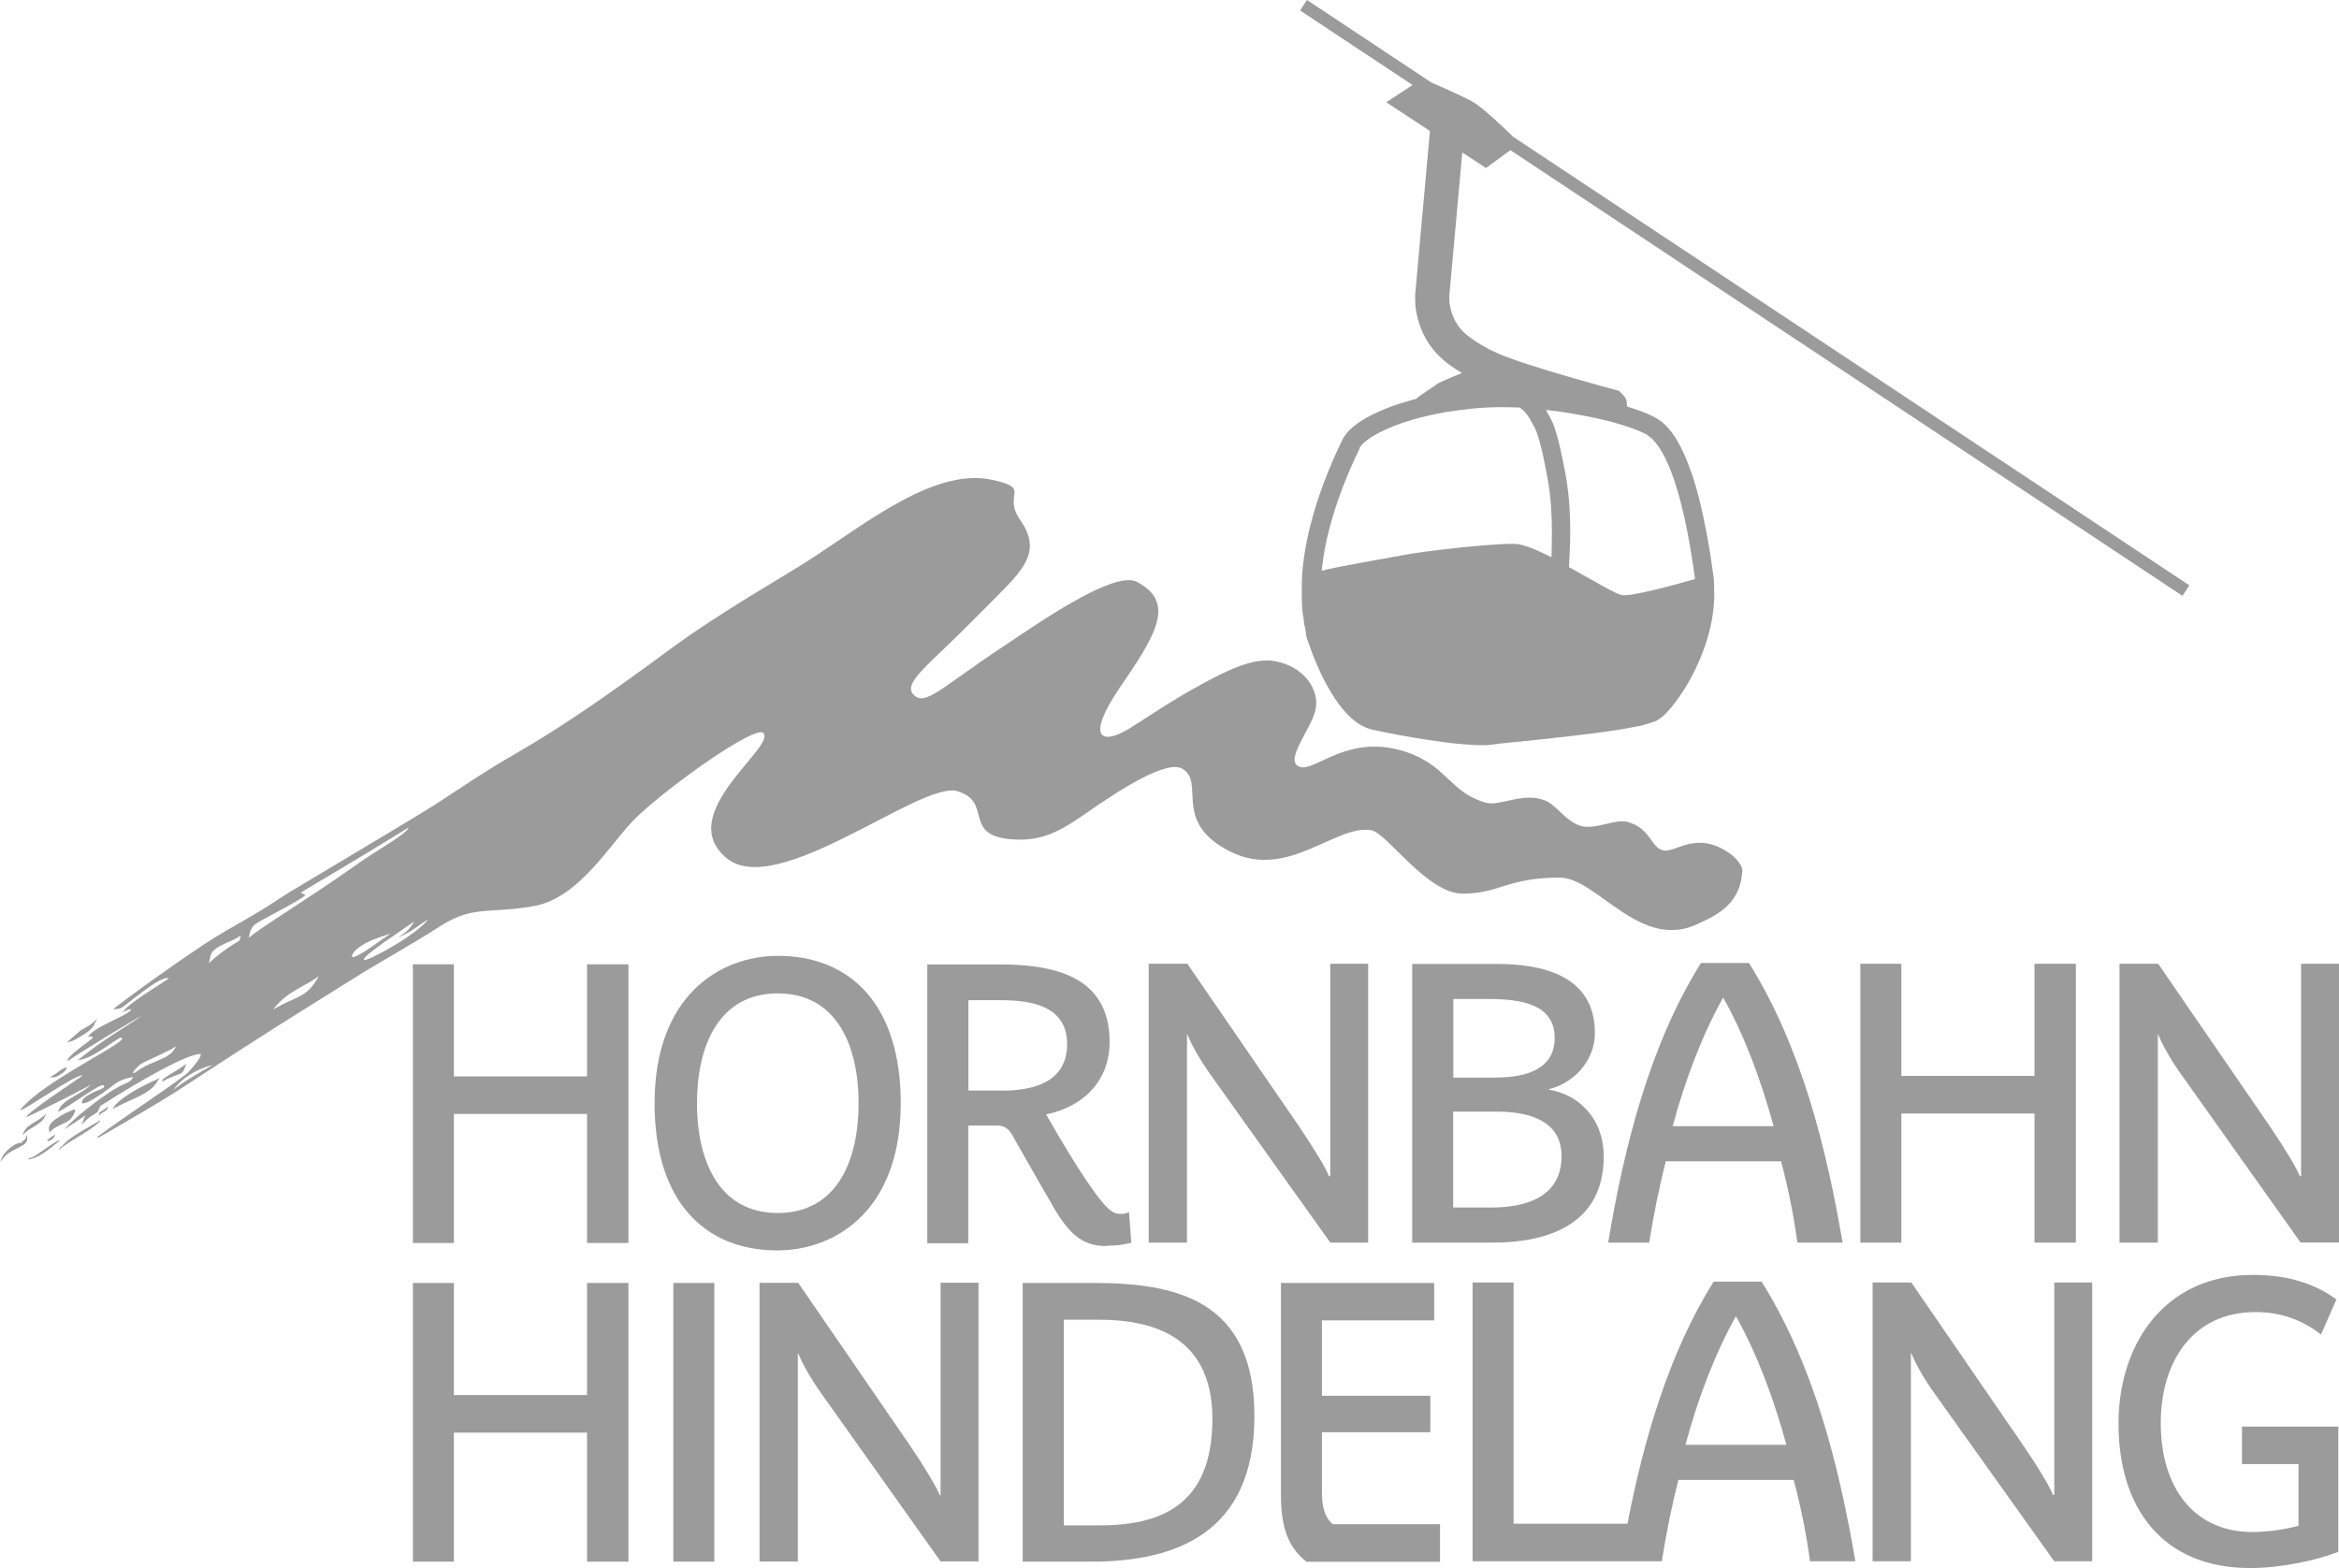
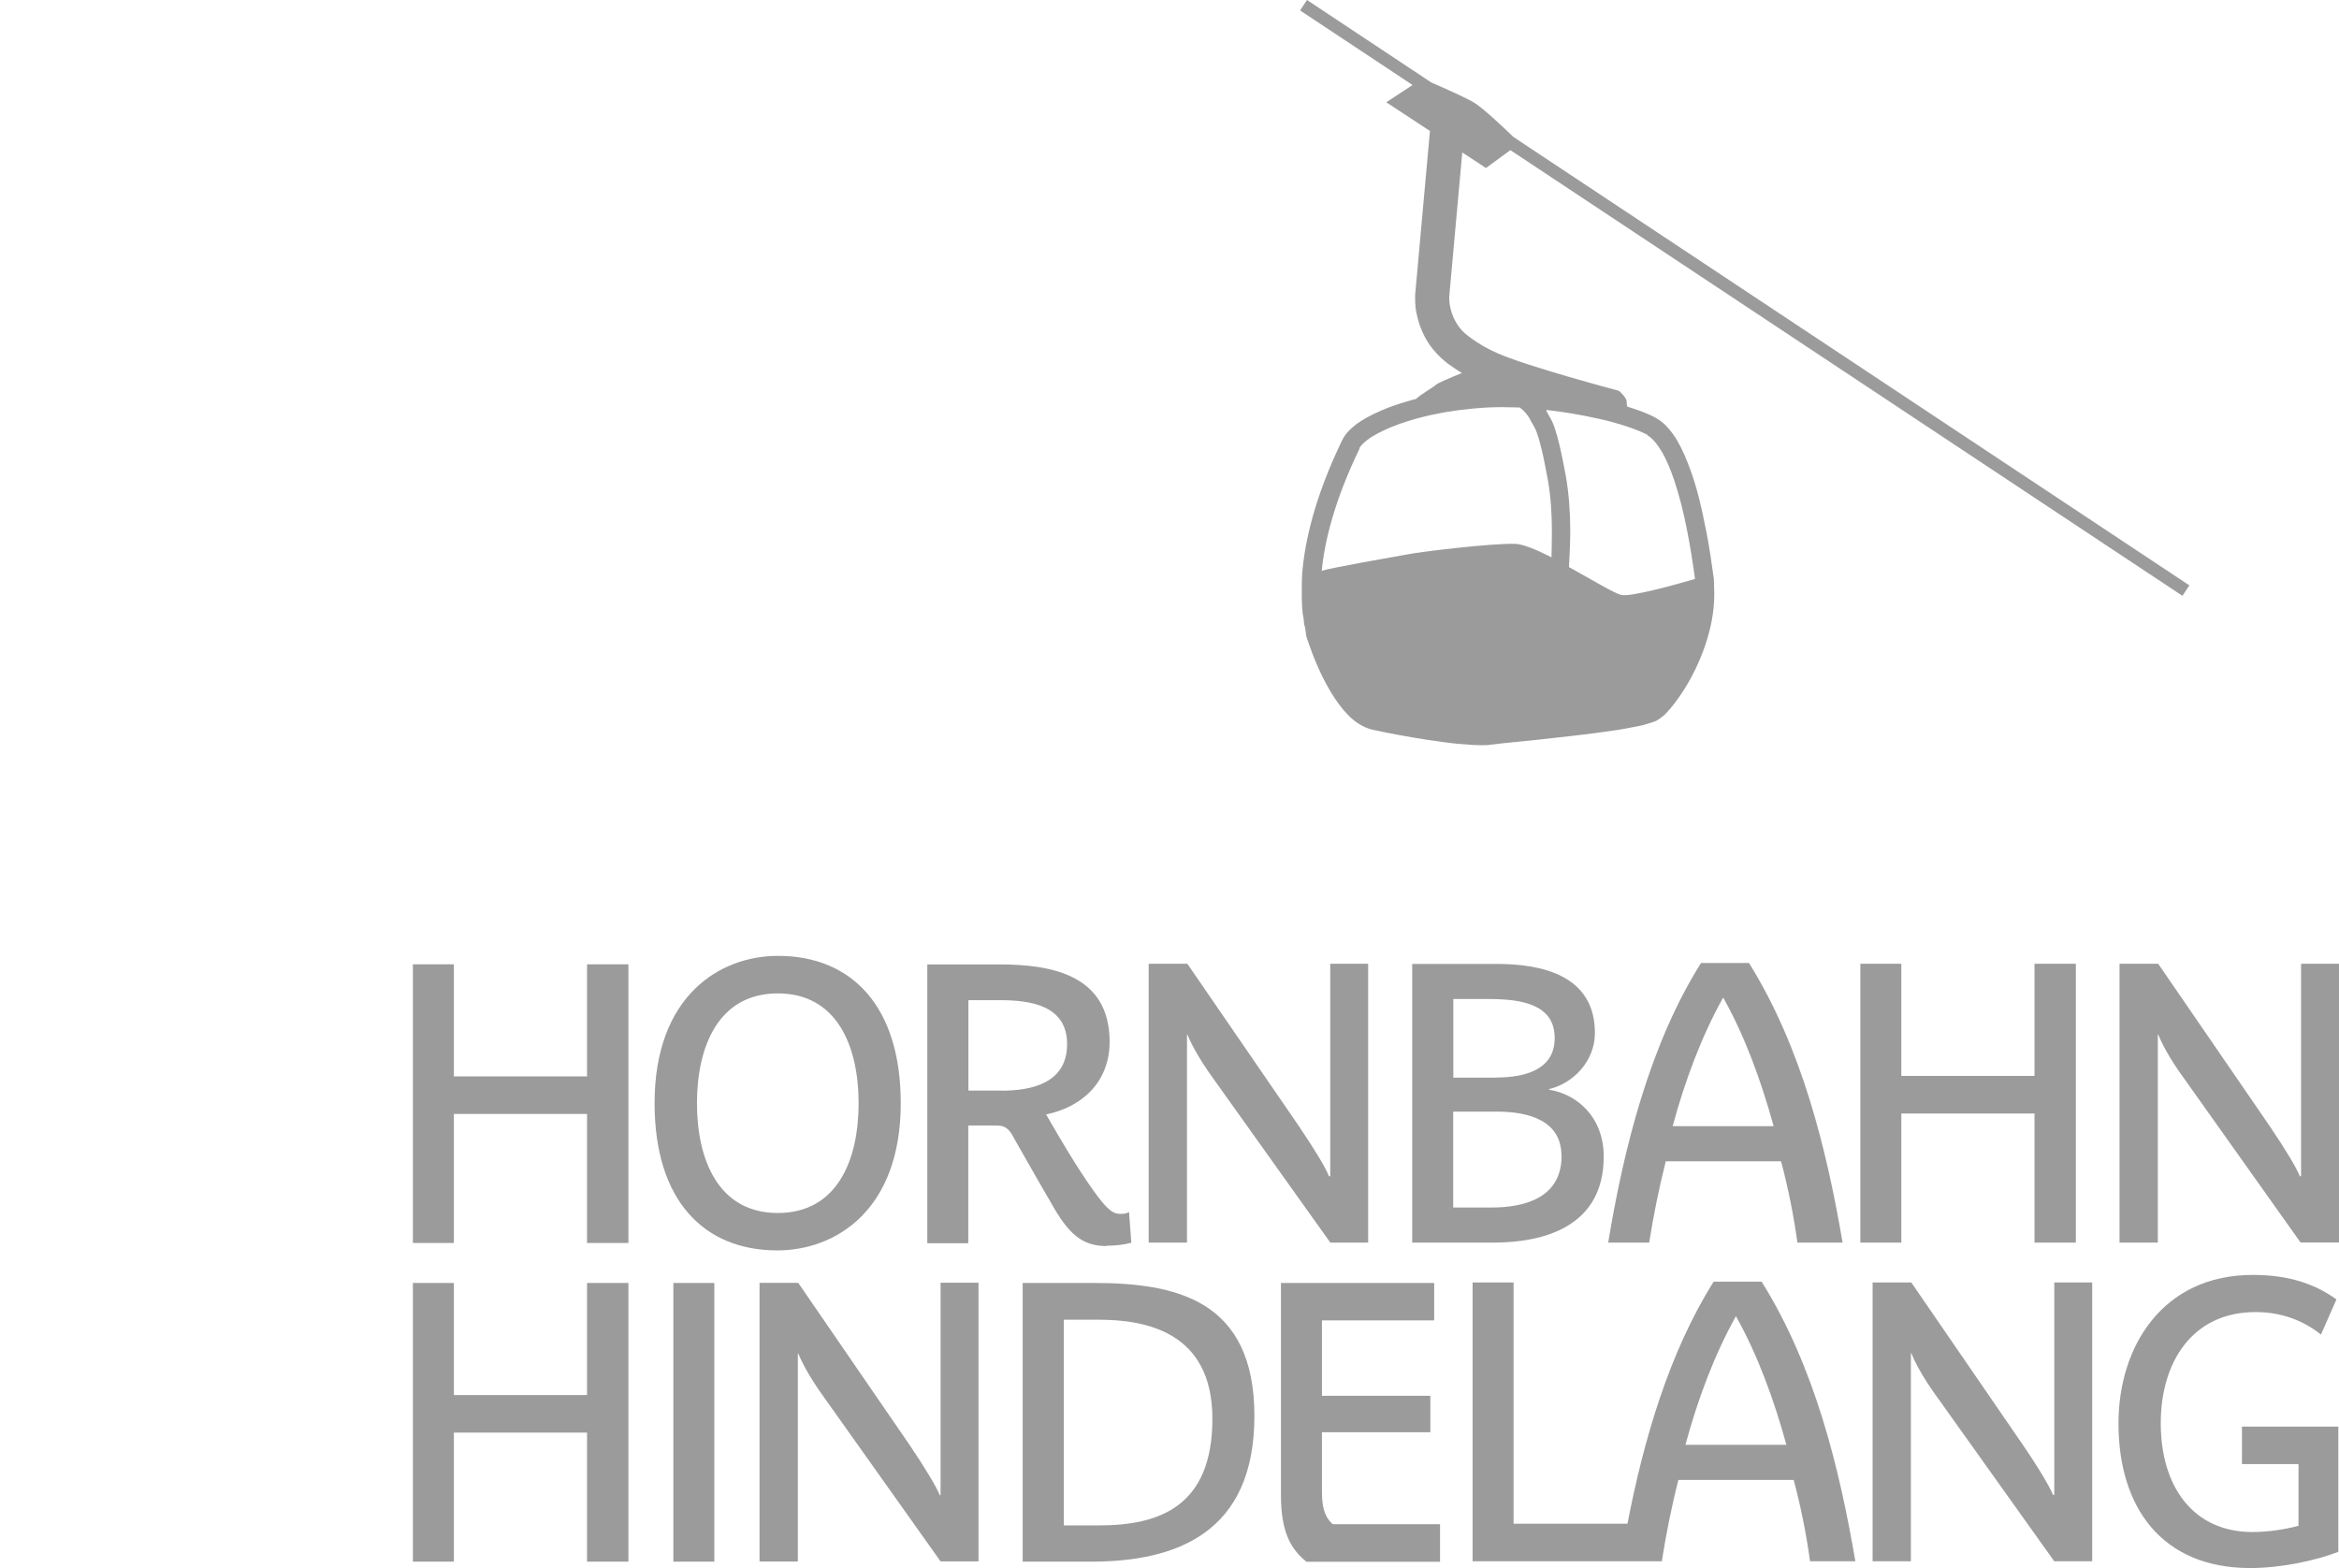
<svg xmlns="http://www.w3.org/2000/svg" id="a" data-name="LOGOS" viewBox="106.79 63.05 183.2 122.82">
  <defs>
    <style>
      .c {
        fill: #9b9b9b;
      }
    </style>
  </defs>
  <path class="c" d="m219.12,163.54h-12v16.64c0,2.85.76,4.21,2,5.2h10.46v-2.94h-8.4c-.7-.62-.85-1.46-.85-2.6v-4.61h8.49v-2.85h-8.49v-5.91h8.79v-2.94Zm-29.01,2.88h2.73c3.61,0,8.91.9,8.91,7.76s-4.15,8.35-8.85,8.35h-2.79v-16.11Zm2.3-2.88h-5.52v21.83h5.36c6.7,0,12.79-2.26,12.79-11.41s-6.21-10.42-12.64-10.42Zm-29.67,0h-3.21v21.83h3.21v-21.83Zm-9.97-3.13h3.24v-21.83h-3.24v8.78h-10.43v-8.78h-3.21v21.83h3.21v-10.11h10.43v10.11Zm0,24.96h3.24v-21.83h-3.24v8.78h-10.43v-8.78h-3.21v21.83h3.21v-10.11h10.43v10.11Zm21.27-35.91c0,4.45-1.67,8.6-6.33,8.6s-6.33-4.18-6.33-8.6,1.67-8.6,6.33-8.6,6.33,4.17,6.33,8.6Zm3.3,0c0-7.64-3.88-11.54-9.61-11.54-4.58,0-9.67,3.15-9.67,11.54,0,7.64,3.88,11.53,9.61,11.53,4.58,0,9.67-3.15,9.67-11.53Zm3.06,30.71c-.25-.62-1.06-2.01-2.36-3.93l-8.73-12.71h-3.03v21.83h3v-16.3h.03c.22.53.76,1.7,2.06,3.49l9.09,12.8h2.97v-21.83h-2.97v16.64h-.06Zm4.82-31.7h-2.58v-7.08h2.46c2.39,0,5.27.4,5.27,3.44s-2.73,3.65-5.15,3.65h0Zm8.27,12.15c.7,0,1.24-.06,1.91-.23l-.18-2.41c-.15.11-.39.15-.64.15-.7,0-1.18-.27-3.36-3.62-1.06-1.67-2.18-3.62-2.49-4.17,2.85-.59,4.97-2.57,4.97-5.69,0-5.26-4.58-6.06-8.64-6.06h-5.64v21.84h3.21v-9.22h2.21c.52,0,.94.11,1.37.99.61,1.05,1.85,3.28,2.82,4.92,1.42,2.57,2.48,3.53,4.45,3.53h0Zm17.49-.24h2.97v-21.84h-2.97v16.64h-.1c-.24-.62-1.06-2.01-2.36-3.93l-8.73-12.71h-3.03v21.84h3v-16.3h.03c.22.53.76,1.7,2.06,3.49l9.13,12.8Zm18.12-6.8c0,3.31-2.91,4.05-5.49,4.05h-3v-7.51h3.42c2.52,0,5.06.71,5.06,3.46Zm-5.15-6.12h-3.33v-6.16h2.79c2.67,0,5.15.47,5.15,3.06,0,2.35-2.09,3.09-4.61,3.09h0Zm4.18.95v-.06c1.85-.43,3.58-2.16,3.58-4.39,0-4.55-4.21-5.41-7.7-5.41h-6.61v21.83h6.33c4.03,0,8.67-1.27,8.67-6.74,0-3.19-2.21-4.92-4.27-5.23h0Zm17.61,2.85h-7.94c.97-3.59,2.27-7.05,3.94-10.05h.03c1.7,3.03,2.97,6.53,3.94,10.05h.03Zm1.82,9.12h3.55c-1.27-7.42-3.21-15.28-7.33-21.9h-3.76c-4.03,6.4-6.06,14.57-7.27,21.9h3.21c.33-2.07.76-4.24,1.3-6.37h9.03c.58,2.17,1,4.33,1.28,6.37h0Zm-.82,15.84h-7.94c.97-3.59,2.27-7.05,3.94-10.05h.03c1.7,3.03,2.97,6.53,3.94,10.05h.03Zm1.82,9.12h3.55c-1.27-7.42-3.21-15.28-7.34-21.9h-3.76c-3.5,5.56-5.49,12.44-6.75,18.96h-8.92v-18.9h-3.21v21.84h14.82c.33-2.07.75-4.24,1.3-6.37h9.03c.58,2.16,1,4.33,1.28,6.37Zm17.58-24.96h3.24v-21.84h-3.24v8.78h-10.43v-8.78h-3.21v21.84h3.21v-10.11h10.43v10.11Zm1.55,24.96h2.97v-21.84h-2.97v16.64h-.1c-.25-.62-1.06-2.01-2.37-3.93l-8.73-12.71h-3.03v21.84h3v-16.3h.03c.22.53.75,1.7,2.06,3.49l9.13,12.8Zm5.03-10.79c0,6.59,3.42,11.32,10.31,11.32,2.51,0,5.24-.62,6.91-1.27v-9.81h-7.55v2.94h4.43v4.83c-.94.26-2.34.49-3.61.49-4.54,0-7.18-3.43-7.18-8.54,0-4.7,2.42-8.69,7.43-8.69,1.91,0,3.64.59,5.12,1.76l1.21-2.75c-1.67-1.21-3.73-1.92-6.55-1.92-7.06,0-10.52,5.6-10.52,11.63h0Zm17.27-14.17v-21.84h-2.97v16.64h-.1c-.24-.62-1.06-2.01-2.36-3.93l-8.73-12.71h-3.03v21.84h3v-16.3h.03c.22.53.75,1.7,2.06,3.49l9.09,12.8h3.01Z" />
-   <path class="c" d="m111.58,152.84l-.22.31.29-.23c1.17-.88,1.96-1.11,3-2.05l-.03-.06c-.38.23-.98.56-1.56.92-.58.34-1.15.74-1.44,1.14m2.92-2.42l.1-.11c.03-.06.21-.15.33-.23.03-.04.13-.06.16-.11.03-.04.1-.11.1-.15v-.15s-.09.11-.09.11c-.03.06-.21.15-.33.23-.03.04-.13.06-.17.11-.03.04-.09.11-.09.15v.15Zm-3.9,1.12l.02.19.15-.15c.33-.3.69-.43,1.03-.6.34-.15.65-.39.81-.89l.03-.19-.2.06c-.25.11-.72.3-1.13.58-.41.27-.78.58-.73.95l.04.04Zm.39.4c-.2.11-.32.19-.41.27-.02.04-.03.06-.1.06,0,.02-.02.04-.02.06,0,.02,0,.04.02.06.02.01.02.01.03.01.03,0,.17-.04.27-.11.1-.06.21-.19.26-.3l.03-.11-.11.06.03-.02Zm-1.8,1.72l-.29.19.33-.06c.72-.19,1.57-.92,2.17-1.4l-.03-.06c-.78.4-1.29.89-2.16,1.39l-.03-.06Zm1.01-3.07l.18-.34-.28.23c-.21.19-.5.34-.78.52-.27.19-.53.34-.65.59l-.18.34.28-.23c.21-.19.5-.34.78-.52.27-.19.53-.34.66-.59h0Zm-1.82,1.94c-.27.01-.58.19-.86.42-.27.23-.5.48-.58.66l-.19.44.31-.38c.27-.34.72-.54,1.11-.74.2-.11.37-.19.5-.3.13-.11.22-.27.22-.44v-.02l-.02-.27-.11.27c-.02.06-.03.11-.15.15-.03.04-.13.11-.17.23-.02,0-.03-.01-.08-.01h0Zm3.62-5.94l-.15.06c-.23.11-.37.19-.5.3-.13.11-.27.19-.51.34l-.18.11h.22s0,.01,0,.01c.1,0,.18-.02.28-.06.15-.06.33-.19.48-.27.15-.11.26-.23.3-.34l.03-.15h.04Zm2.15-3.37l.22-.4-.35.31c-.26.23-.63.4-.97.61l-1.08.94.4-.11c.31-.11.64-.34.98-.55.34-.19.64-.47.8-.75v-.04Zm23.76-6.75c1.27-.57,1.15-.68,2.39-1.44-1.02,1.3-4.88,3.37-5.04,3.17-.21-.27,3.13-2.41,3.92-3-.3.55-.56.81-1.27,1.27h0Zm.86-8.65c-.24.6-2.19,1.56-4.4,3.14-3.32,2.36-7.38,4.81-8.11,5.51-.02.03.03-.71.47-1.05.44-.34,3.31-1.73,3.95-2.29-.11-.06-.32-.15-.39-.19,4.97-2.93,7.48-4.5,8.49-5.12h0Zm-13.16,8.49s-.1.39-.1.39c-.94.52-1.9,1.29-2.4,1.76,0,0,.1-.45.13-.58.11-.45.61-.71,1.17-.97.32-.15.81-.34,1.17-.59h.02Zm-2.21,10.14c-.91.49-2.39,1.38-3.07,1.93.94-1.29,2.54-1.83,3.07-1.93Zm4.75-4.35c1.05-1.46,2.66-1.87,3.57-2.63-.96,1.82-1.89,1.57-3.57,2.63Zm6.7-4.87c.77-.54,1.48-.75,2.49-1.08-.69.44-1.8,1.35-2.73,1.78-.49.23-.32-.3.25-.7Zm-14.32,7.75c-.43,1.05-1.86,1.07-3.02,1.93-.69.51-.16-.27.3-.56.42-.27,2.26-1.01,2.72-1.38m122.69-13.66v-.11c-.03-.57-.8-1.2-.9-1.27-2.68-1.94-4.24-.11-5.29-.3-.95-.19-.98-1.65-2.64-2.18-.93-.41-2.64.59-3.8.27-1.15-.31-1.91-1.61-2.77-1.98-1.73-.74-3.62.48-4.71.15-2.81-.82-3-2.86-6.14-3.94-4.61-1.59-7.19,1.58-8.43,1.13-1.24-.44.83-2.83,1.23-4.39.4-1.56-.83-3.46-3.15-3.88-1.61-.3-3.55.61-5.56,1.7-2.63,1.41-4.6,2.81-5.85,3.57-2.2,1.35-3.46.77-.71-3.26,2.75-4.02,4.4-6.62,1.28-8.23-1.81-.93-7.97,3.42-10.53,5.12-4.85,3.22-6.03,4.65-6.94,3.73-.7-.71.46-1.76,2.26-3.49,1.89-1.81,3.02-2.99,4.18-4.14,2.26-2.26,3.59-3.67,1.9-6.07-1.43-2.05,1.01-2.47-2.26-3.15-4.4-.91-9.67,3.3-14,6.13-2.05,1.35-7.11,4.17-11.08,7.1-4.42,3.25-8.13,5.9-12.19,8.24-2.45,1.41-4.42,2.76-6.22,3.94-.81.53-5.52,3.34-10.05,6.05-.46.27-.89.53-1.32.79-.02.01-.03.04-.1.06,0,0,0,0,0,0-.29.19-.59.38-.86.55-1.98,1.32-3.47,2.05-5.23,3.15-.24.15-.65.41-.89.58-2.13,1.42-5.01,3.47-6.83,4.87.03.04.45-.01.59-.06.41-.19,3.17-2.67,3.77-2.33-.59.41-3.37,2.07-3.61,2.65.19-.11.5-.27.66-.23-.2.49-2.86,1.3-3.4,2.16.1-.06.43-.06.38.06-.03.15-2.24,1.57-1.94,1.83.38-.34,5.59-3.49,5.76-3.54-1.16.85-2.85,1.73-4.98,3.47,1.17-.06,3.14-1.83,3.4-1.76.86.19-6.22,3.43-7.92,5.67.17.15,4.52-2.95,4.89-2.7-.86.6-4.35,2.9-4.43,3.27,1.16-.53,4.86-2.37,5.09-2.59-.75.84-2.36,1.18-2.58,2.17,1.13-.59,3.37-2.31,3.57-2.09.28.3-.86.38-1.55,1.02-.17.15-.2.38-.1.39.35.06,1.44-.72,1.48-.74l.84-.61c.35-.27.64-.53,1.64-.72-.28.56-.48.34-1.61,1.05-1.11.7-3.13,2.25-3.75,3.05.53-.34,1.07-.72,1.62-1.08-.02.06-.03.11-.1.19h0l-.19.53.4-.39c.15-.15.35-.27.51-.38.1-.04.16-.11.23-.15.02-.02.03-.04.1-.06,0-.02.15-.3.23-.49,3.47-2.21,6.87-4.1,7.83-4.06.13.11-.29.7-.9,1.37-.41.49-5.3,3.7-7.05,5.03-.13.06-.15.11-.03.15,1.88-1.1,4.71-2.7,6.72-4.02,6.5-4.27,8.06-5.2,14.14-9,.36-.23,4.38-2.55,5.8-3.48,2.57-1.68,3.71-1.05,7.1-1.58.02,0,.03,0,.03-.01,3.88-.48,6.33-5.12,8.44-7.1,2.71-2.55,9.29-7.19,9.85-6.5.94,1.15-7.01,6.33-2.91,9.78,3.94,3.32,15.24-6.08,18.09-5.23,2.77.82.45,3.37,4.04,3.75,2.25.23,3.68-.38,5.81-1.86,3.1-2.18,6.58-4.34,7.77-3.65,1.87,1.07-.89,4.2,3.82,6.52,4.47,2.2,8.21-2.19,10.99-1.7,1.24.23,4.39,5.02,7.21,4.97,2.88-.04,3.48-1.26,7.54-1.26,2.94,0,6.32,5.85,10.9,3.59.97-.48,3.22-1.29,3.39-3.98v-.03Zm-124.19,16.26c-1.14.5-2.57,1.26-3.26,2.01-.03.04-.23.34-.17.3,1.49-.84,2.92-1.13,3.5-2.2.02-.06.2-.23.2-.23l-.28.11Zm.6-.11s-.1.06-.13.11c-.02.04-.03.06-.03.11h0s0,.07,0,.07l.03-.02c.41-.27.74-.34,1.01-.47.27-.11.52-.11.67-.49l.18-.43-.27.19c-.32.23-.73.47-1.06.67-.17.11-.31.19-.41.27h0Z" />
  <path class="c" d="m235.81,97.14c.21.11.42.3.64.57.19.23.38.51.57.84.32.58.62,1.29.89,2.08.4,1.19.75,2.57,1.02,3.97.26,1.29.46,2.6.62,3.8-1.54.45-5.12,1.44-5.79,1.25-.57-.15-2.3-1.2-4.08-2.18.03-.81.1-1.78.1-2.8,0-1.4-.1-2.9-.34-4.3-.37-2-.62-3.02-.85-3.7-.03-.15-.11-.3-.16-.45-.09-.19-.17-.38-.26-.51-.08-.15-.15-.27-.24-.44,0-.04-.02-.06-.03-.11,1.39.15,2.73.39,3.92.65.92.19,1.75.43,2.44.66.34.11.65.23.92.34.26.11.49.23.65.3m-22.58,1.08c.03-.11.19-.3.39-.48.18-.15.41-.34.69-.5.49-.3,1.12-.6,1.85-.87,1.09-.41,2.41-.76,3.83-1.01,1.42-.23,2.92-.39,4.41-.39.38,0,.75.01,1.13.02.09,0,.18.01.28.01.03.04.15.11.23.19.19.19.41.43.59.76.03.11.13.23.18.34.03.06.09.15.13.23.07.11.13.27.19.42.1.27.21.61.35,1.19.15.58.31,1.39.52,2.52.23,1.26.32,2.69.32,4.03,0,.72-.02,1.42-.03,2.05-1.15-.58-2.2-1.03-2.83-1.05-1.84-.06-7.39.61-8.49.83-1.06.19-5.99,1.05-6.68,1.28.23-2.3.99-5.49,2.97-9.58h-.05Zm8.02-23.23l1.91,1.25,1.91-1.4,52.64,34.91.54-.82-52.94-35.12c-.78-.75-2.27-2.16-2.99-2.63-.61-.4-2.41-1.19-3.43-1.63l-9.75-6.47-.54.82,8.81,5.84-2.06,1.35,3.42,2.25-1.16,12.84v.02s0,.06,0,.15c0,.15,0,.45.03.82.08.55.24,1.29.62,2.08.19.4.44.81.75,1.19.32.39.7.77,1.16,1.12.38.27.75.53,1.1.74-.99.4-1.85.77-2.02.91-.25.23-1.18.75-1.59,1.13-.03.01-.13.02-.2.04-.66.19-1.3.38-1.88.6-.87.34-1.64.7-2.27,1.12-.31.19-.59.43-.83.66-.23.23-.44.5-.58.79-2.16,4.46-2.94,7.97-3.14,10.48-.03.53-.03,1.01-.03,1.44,0,.88.03,1.58.15,2.1.02.27.03.48.11.64,0,.06.02.15.03.23,0,.06.02.11.02.11,0,.06.02.15.03.27.03.19.11.4.21.67.32.94.9,2.42,1.71,3.77.4.67.86,1.31,1.39,1.85.27.27.55.5.86.69.31.19.64.34,1,.43,1.19.26,2.81.57,4.4.81.79.11,1.58.23,2.29.3.72.06,1.36.11,1.9.11.26,0,.49,0,.7-.04.18-.02.51-.06.94-.11.74-.06,1.78-.19,2.94-.3,1.74-.19,3.76-.41,5.47-.66.85-.11,1.62-.27,2.25-.39.32-.06.59-.15.84-.23.14-.04.23-.06.34-.11.1-.04.21-.06.31-.15.11-.06.22-.15.33-.23.21-.15.41-.38.62-.62.37-.43.76-.97,1.16-1.6.59-.95,1.16-2.1,1.59-3.36.43-1.26.72-2.62.72-4.01,0-.4-.02-.8-.03-1.19-.15-1.12-.33-2.36-.57-3.61-.18-.94-.38-1.88-.61-2.79-.17-.68-.37-1.35-.59-1.97-.33-.94-.69-1.79-1.12-2.52-.22-.38-.46-.69-.72-.98-.26-.31-.55-.54-.88-.73-.24-.15-.51-.27-.82-.4-.43-.19-.93-.34-1.49-.53-.02-.15-.03-.27-.03-.4-.03-.34-.61-.83-.61-.83,0,0-7.32-1.94-9.57-2.97-.53-.23-1.3-.62-2.21-1.3-.36-.27-.63-.56-.84-.87-.15-.23-.28-.47-.37-.7-.15-.34-.22-.69-.27-.97-.03-.27-.03-.48-.03-.56h0s1.03-11.39,1.03-11.39h-.05Z" />
</svg>